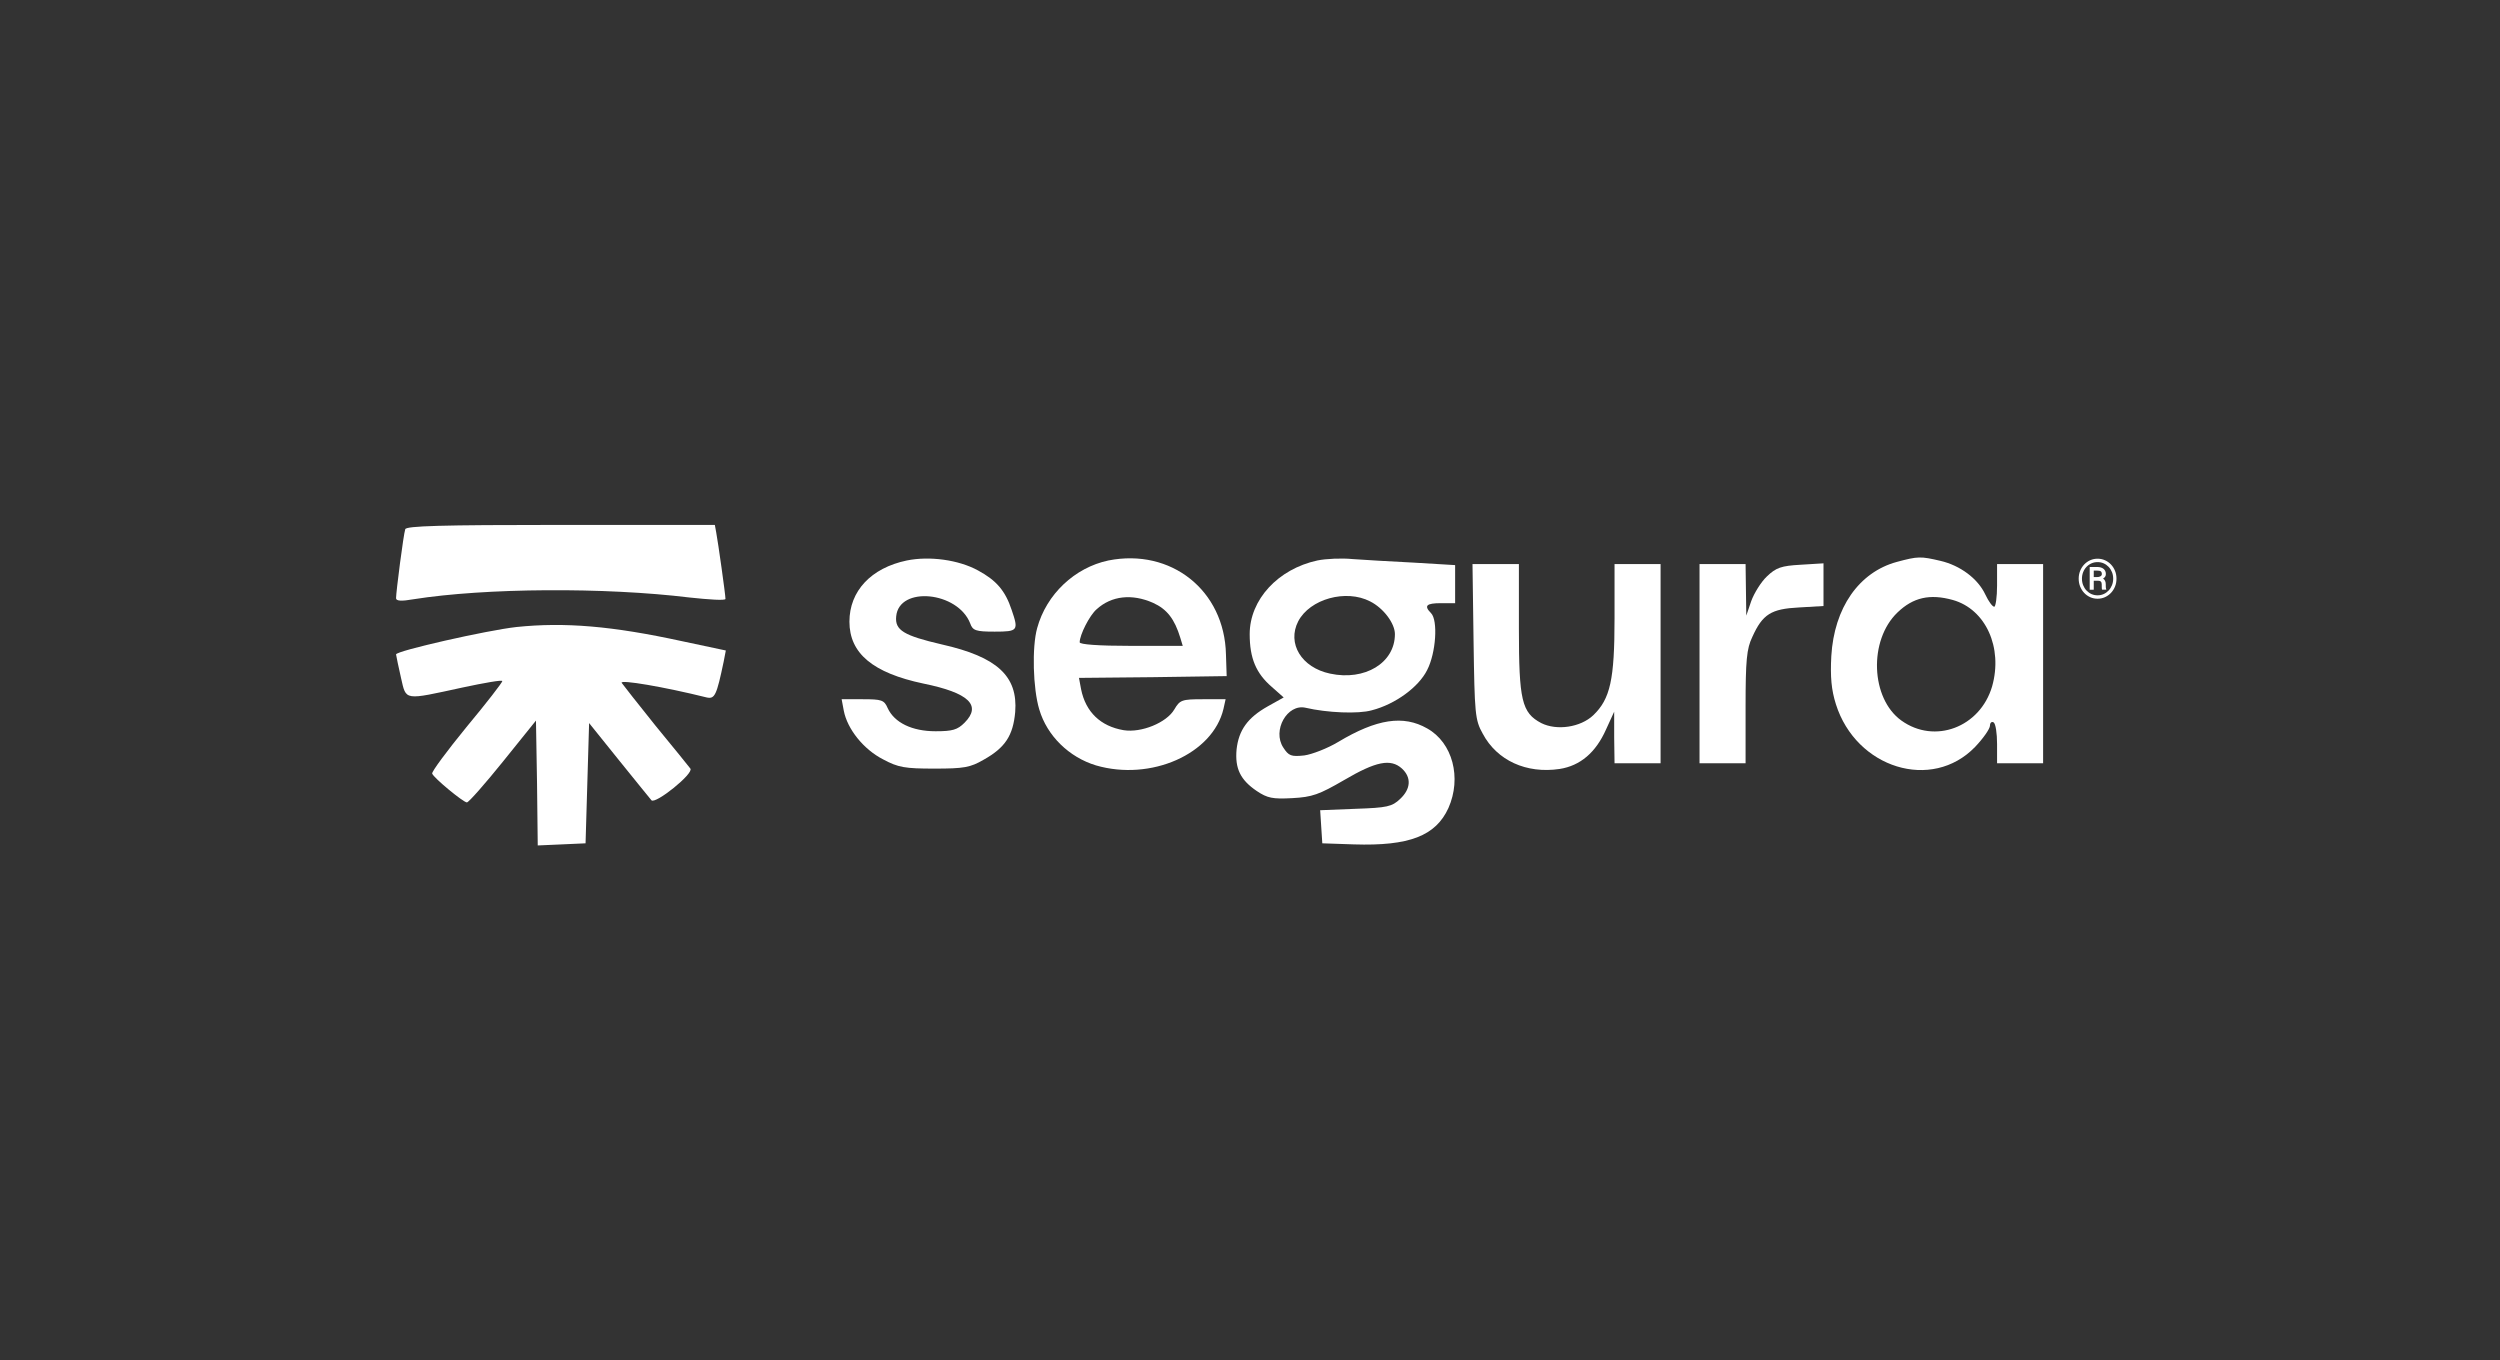
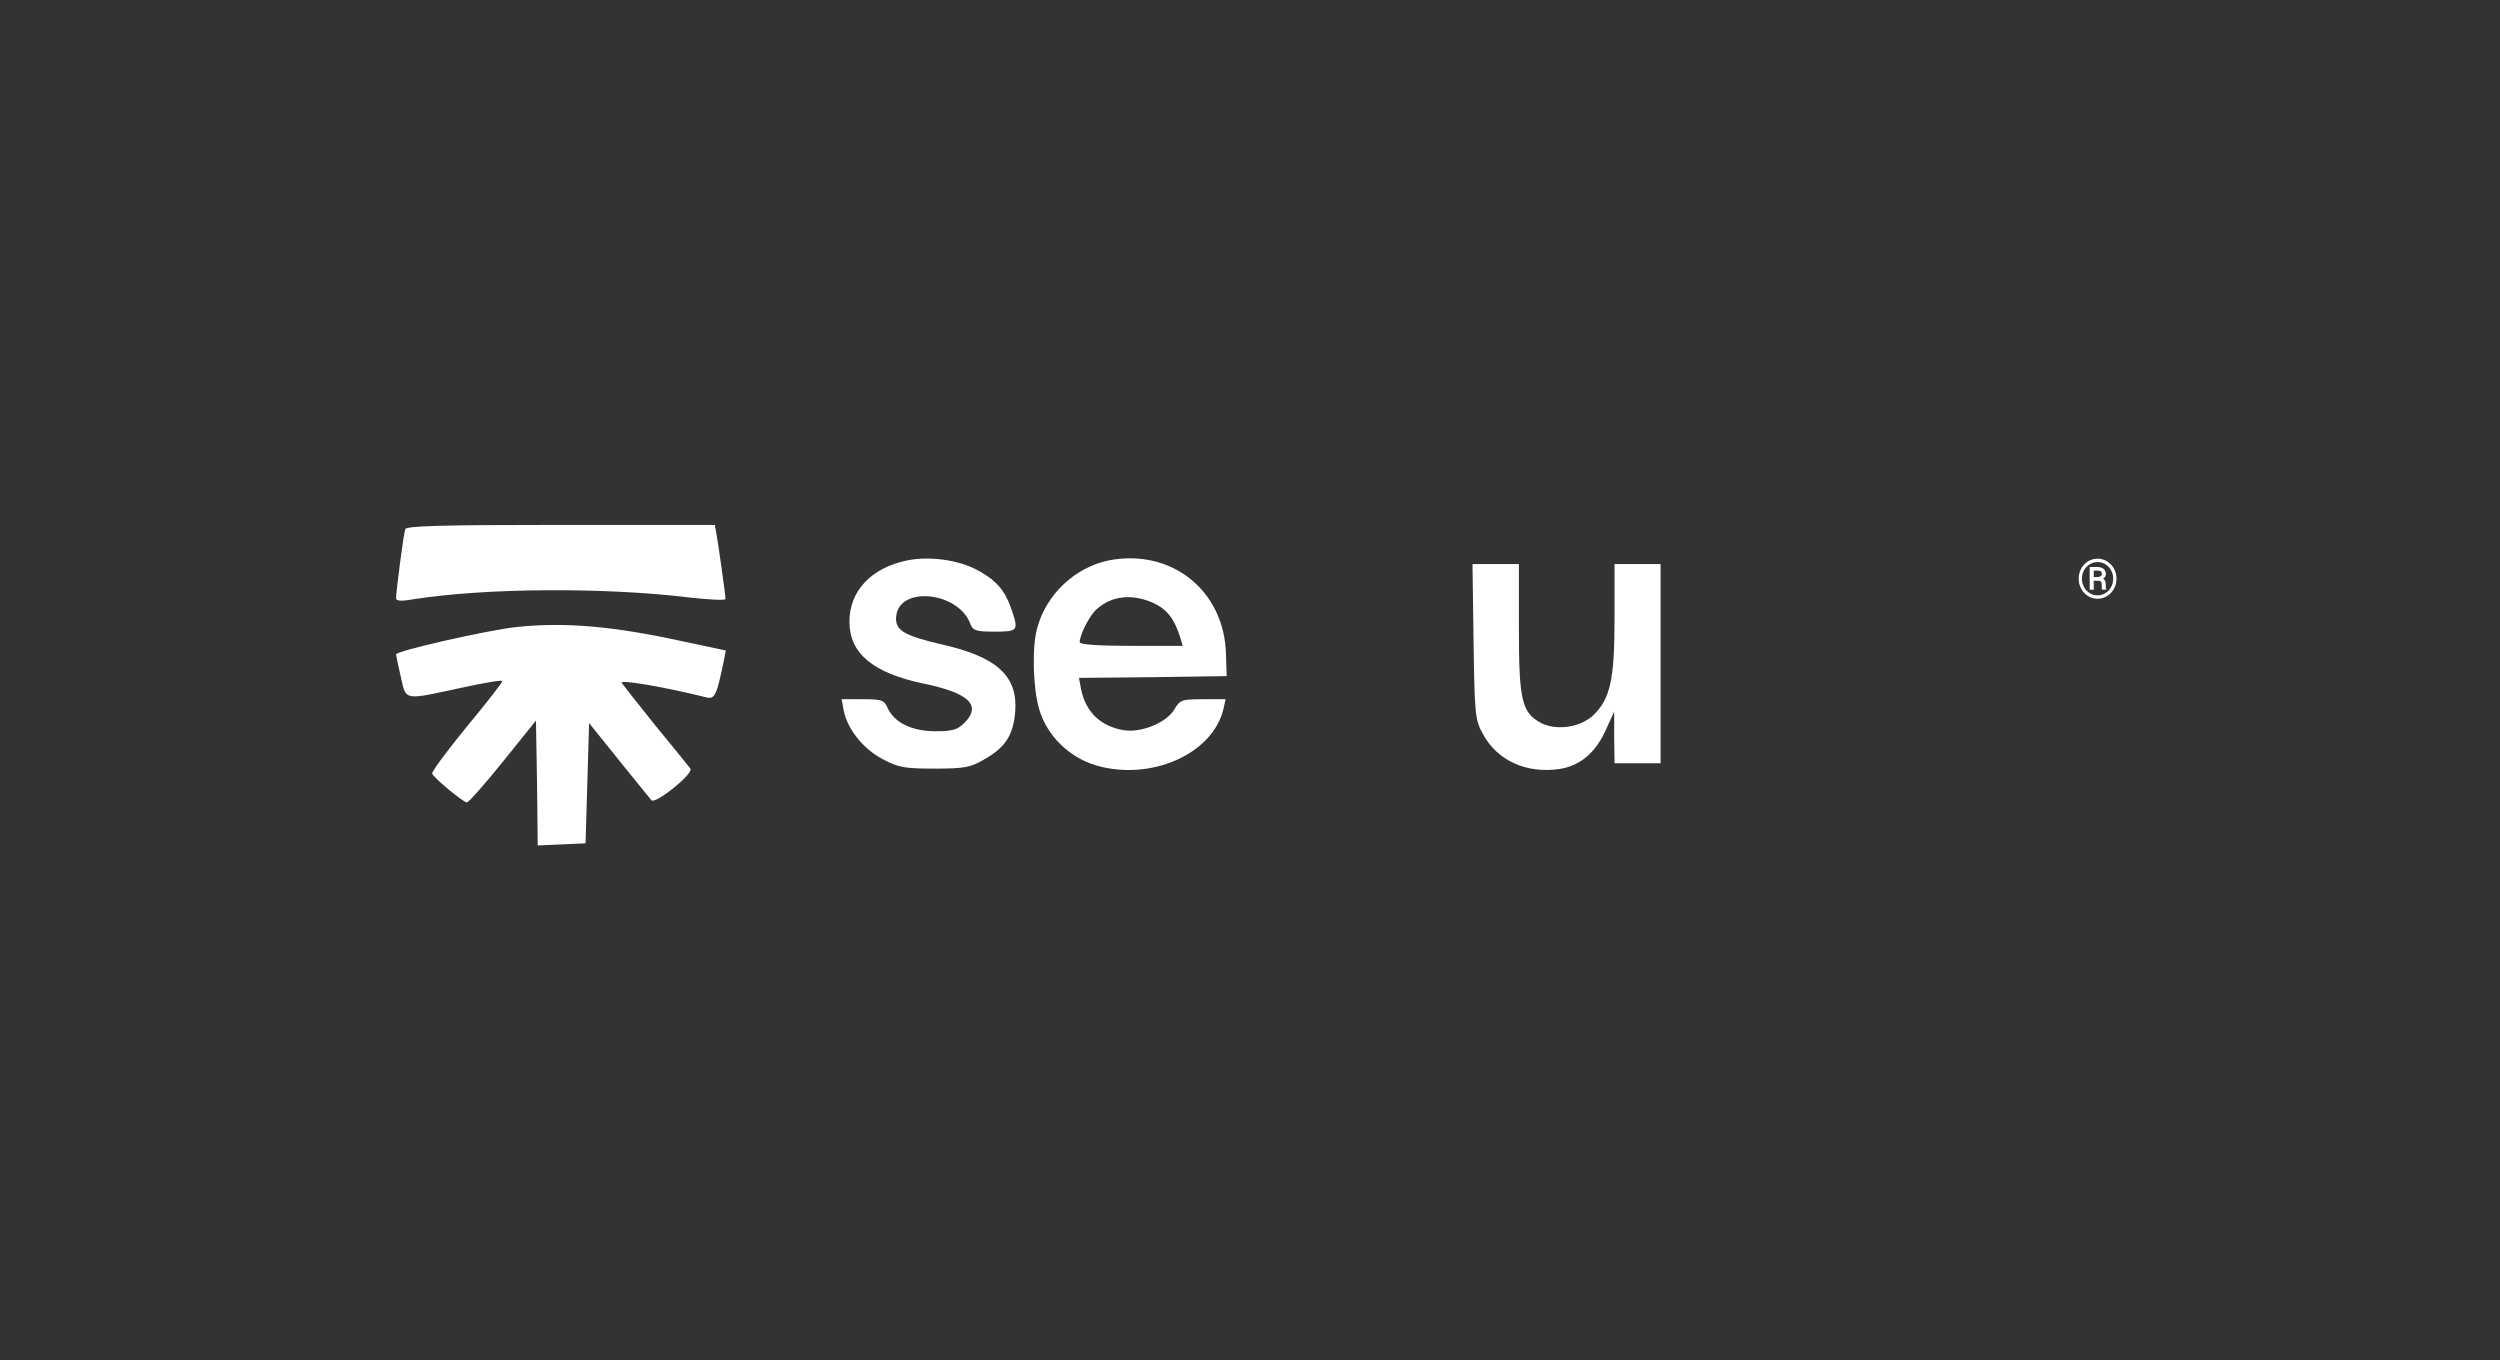
<svg xmlns="http://www.w3.org/2000/svg" width="250" height="136" viewBox="0 0 250 136" fill="none">
  <rect x="0" y="0" width="250" height="136" fill="#333333" stroke="none" />
  <path d="M40.526 52.918C40.349 53.416 39.605 59.215 39.605 59.819C39.605 60.104 40.137 60.14 41.341 59.926C48.532 58.788 60.468 58.717 68.934 59.748C70.917 59.962 72.547 60.069 72.547 59.891C72.547 59.464 71.803 54.198 71.626 53.273L71.484 52.491H56.041C44.033 52.491 40.633 52.597 40.526 52.918Z" fill="white" />
  <path d="M90.681 56.048C87.104 56.795 84.943 59.108 84.943 62.168C84.943 65.334 87.281 67.291 92.346 68.358C96.88 69.283 98.191 70.528 96.455 72.271C95.747 72.983 95.251 73.125 93.551 73.125C91.213 73.125 89.442 72.271 88.769 70.813C88.415 69.995 88.167 69.923 86.254 69.923H84.164L84.377 71.062C84.731 72.912 86.36 74.94 88.308 75.936C89.831 76.754 90.504 76.861 93.444 76.861C96.384 76.861 97.022 76.754 98.368 75.971C100.528 74.762 101.308 73.552 101.52 71.204C101.804 67.611 99.714 65.69 94.188 64.445C90.363 63.555 89.477 63.021 89.619 61.634C89.902 58.574 95.782 59.144 97.022 62.346C97.27 63.057 97.588 63.164 99.466 63.164C101.804 63.164 101.874 63.057 101.166 60.993C100.528 59.072 99.643 58.041 97.801 57.044C95.853 55.977 92.948 55.586 90.681 56.048Z" fill="white" />
  <path d="M110.837 56.048C107.472 56.76 104.638 59.428 103.717 62.808C103.186 64.693 103.292 68.856 103.93 70.955C104.709 73.588 106.905 75.722 109.597 76.54C115.087 78.141 121.286 75.402 122.348 70.884L122.561 69.923H120.294C118.169 69.923 117.992 69.994 117.425 70.955C116.646 72.271 114.131 73.303 112.36 73.018C110.057 72.627 108.57 71.204 108.109 68.927L107.897 67.789L115.264 67.718L122.667 67.611L122.596 65.441C122.455 59.037 117.106 54.803 110.837 56.048ZM115.3 60.282C116.717 60.922 117.46 61.918 118.027 63.768L118.275 64.587H113.139C109.81 64.587 107.968 64.444 107.968 64.231C107.968 63.484 108.959 61.527 109.668 60.922C111.155 59.57 113.21 59.357 115.3 60.282Z" fill="white" />
-   <path d="M131.734 56.048C127.802 56.902 124.969 59.962 124.969 63.413C124.969 65.832 125.606 67.326 127.165 68.678L128.369 69.745L126.775 70.635C124.756 71.773 123.871 73.018 123.658 74.94C123.481 76.861 124.048 77.999 125.677 79.102C126.74 79.814 127.271 79.92 129.219 79.814C131.238 79.707 131.911 79.458 134.426 77.999C137.578 76.149 139.066 75.829 140.2 76.861C141.156 77.75 141.085 78.889 140.022 79.885C139.208 80.667 138.712 80.774 135.559 80.881L132.017 81.023L132.124 82.695L132.23 84.332L135.382 84.439C140.943 84.617 143.565 83.585 144.84 80.81C146.186 77.786 145.265 74.264 142.714 72.841C140.341 71.489 137.685 71.88 133.824 74.192C132.761 74.833 131.203 75.438 130.423 75.544C129.113 75.687 128.865 75.58 128.334 74.762C127.2 73.054 128.723 70.35 130.565 70.777C132.69 71.275 135.843 71.417 137.189 71.026C139.527 70.421 141.864 68.714 142.714 67.006C143.6 65.298 143.812 62.025 143.104 61.314C142.36 60.566 142.644 60.317 144.096 60.317H145.513V58.396V56.511L141.368 56.262C139.066 56.155 136.303 55.977 135.241 55.906C134.178 55.799 132.584 55.87 131.734 56.048ZM137.012 60.14C138.358 60.816 139.491 62.345 139.491 63.413C139.491 66.294 136.48 68.109 133.009 67.362C130.14 66.757 128.688 64.338 129.821 62.132C130.99 59.891 134.603 58.894 137.012 60.14Z" fill="white" />
-   <path d="M189.683 56.191C185.892 57.222 183.413 60.78 183.13 65.618C183.023 67.682 183.13 68.963 183.59 70.421C185.609 76.825 193.189 79.173 197.51 74.691C198.325 73.837 198.998 72.876 198.998 72.556C198.998 72.271 199.175 72.129 199.352 72.236C199.565 72.343 199.707 73.339 199.707 74.406V76.327H202.009H204.311V66.366V56.404H202.009H199.707V58.539C199.707 59.713 199.565 60.673 199.423 60.673C199.246 60.673 198.856 60.14 198.538 59.464C197.794 57.863 196.023 56.546 194.039 56.084C192.056 55.621 191.808 55.621 189.683 56.191ZM195.279 59.997C198.573 60.922 200.309 64.765 199.211 68.643C198.006 72.734 193.473 74.442 190.143 72.058C187.061 69.852 186.849 64.018 189.753 61.243C191.312 59.748 192.977 59.357 195.279 59.997Z" fill="white" />
  <path d="M147.356 64.124C147.463 71.382 147.498 71.987 148.277 73.374C149.694 76.042 152.634 77.394 155.964 76.896C158.018 76.576 159.576 75.26 160.604 72.947L161.418 71.168V73.73L161.454 76.327H163.756H166.058V66.365V56.404H163.756H161.454V61.847C161.454 67.966 161.029 69.888 159.328 71.524C158.053 72.734 155.68 73.089 154.122 72.307C152.173 71.275 151.89 70.03 151.89 62.843V56.404H149.552H147.25L147.356 64.124Z" fill="white" />
-   <path d="M169.953 66.366V76.327H172.255H174.558V70.706C174.558 66.045 174.664 64.871 175.231 63.697C176.258 61.42 177.108 60.887 179.906 60.745L182.35 60.602V58.468V56.333L180.048 56.475C178.135 56.582 177.604 56.76 176.683 57.649C176.116 58.183 175.408 59.321 175.125 60.104L174.629 61.563L174.593 58.966L174.558 56.404H172.255H169.953V66.366Z" fill="white" />
  <path d="M51.648 62.701C48.744 63.021 39.605 65.085 39.605 65.441C39.641 65.654 39.853 66.721 40.101 67.789C40.633 70.101 40.349 70.03 46.265 68.749C48.425 68.287 50.232 67.967 50.232 68.109C50.232 68.251 48.638 70.315 46.654 72.698C44.706 75.082 43.148 77.181 43.218 77.359C43.36 77.786 46.335 80.241 46.69 80.241C46.867 80.241 48.496 78.391 50.303 76.149L53.597 72.058L53.703 78.319L53.774 84.545L56.182 84.439L58.556 84.332L58.733 78.319L58.91 72.307L61.885 76.007C63.514 78.035 65.002 79.849 65.144 80.027C65.534 80.454 69.394 77.359 69.04 76.861C68.898 76.683 67.34 74.726 65.569 72.592C63.833 70.421 62.31 68.5 62.169 68.287C61.956 67.931 66.383 68.678 70.669 69.745C71.484 69.923 71.661 69.532 72.37 66.152L72.582 65.049L68.225 64.124C61.212 62.594 56.466 62.203 51.648 62.701Z" fill="white" />
  <path d="M209.758 59.873C209.496 59.873 209.249 59.821 209.021 59.719C208.792 59.617 208.592 59.474 208.419 59.292C208.247 59.109 208.113 58.896 208.015 58.654C207.918 58.411 207.869 58.15 207.869 57.868C207.869 57.587 207.918 57.325 208.015 57.084C208.113 56.842 208.247 56.631 208.419 56.448C208.592 56.267 208.792 56.125 209.021 56.023C209.249 55.921 209.496 55.87 209.758 55.87C210.02 55.87 210.264 55.921 210.493 56.023C210.722 56.125 210.923 56.266 211.096 56.448C211.269 56.63 211.404 56.842 211.502 57.084C211.6 57.325 211.648 57.587 211.648 57.868C211.648 58.15 211.6 58.412 211.502 58.654C211.404 58.896 211.269 59.109 211.095 59.292C210.921 59.474 210.719 59.617 210.492 59.719C210.263 59.821 210.019 59.873 209.758 59.873ZM209.758 59.532C209.975 59.532 210.177 59.49 210.365 59.405C210.554 59.321 210.718 59.202 210.862 59.051C211.005 58.899 211.116 58.722 211.197 58.521C211.278 58.32 211.318 58.102 211.318 57.867C211.318 57.631 211.278 57.413 211.197 57.213C211.117 57.013 211.005 56.837 210.862 56.686C210.718 56.536 210.553 56.418 210.365 56.334C210.177 56.252 209.975 56.21 209.758 56.21C209.541 56.21 209.336 56.252 209.147 56.335C208.958 56.419 208.792 56.536 208.649 56.687C208.506 56.838 208.394 57.014 208.315 57.216C208.236 57.418 208.195 57.634 208.195 57.868C208.195 58.102 208.236 58.322 208.316 58.523C208.396 58.724 208.508 58.901 208.652 59.053C208.795 59.204 208.96 59.323 209.15 59.407C209.339 59.491 209.541 59.532 209.758 59.532ZM208.97 58.971V56.699H209.72C209.986 56.699 210.197 56.761 210.353 56.884C210.508 57.009 210.586 57.183 210.586 57.407C210.586 57.507 210.563 57.593 210.516 57.666C210.47 57.739 210.4 57.803 210.306 57.859C210.4 57.918 210.469 57.996 210.512 58.094C210.556 58.192 210.577 58.306 210.577 58.439V58.588C210.577 58.661 210.58 58.727 210.587 58.785C210.593 58.843 210.605 58.89 210.623 58.927V58.97H210.208C210.191 58.933 210.182 58.878 210.179 58.806C210.175 58.734 210.174 58.66 210.174 58.585V58.441C210.174 58.314 210.144 58.221 210.085 58.161C210.026 58.102 209.929 58.071 209.796 58.071H209.375V58.97L208.97 58.971ZM209.375 57.707H209.713C209.844 57.709 209.955 57.684 210.046 57.631C210.138 57.579 210.184 57.503 210.184 57.406C210.184 57.278 210.149 57.188 210.08 57.137C210.011 57.086 209.892 57.061 209.721 57.061H209.375V57.707Z" fill="white" />
</svg>